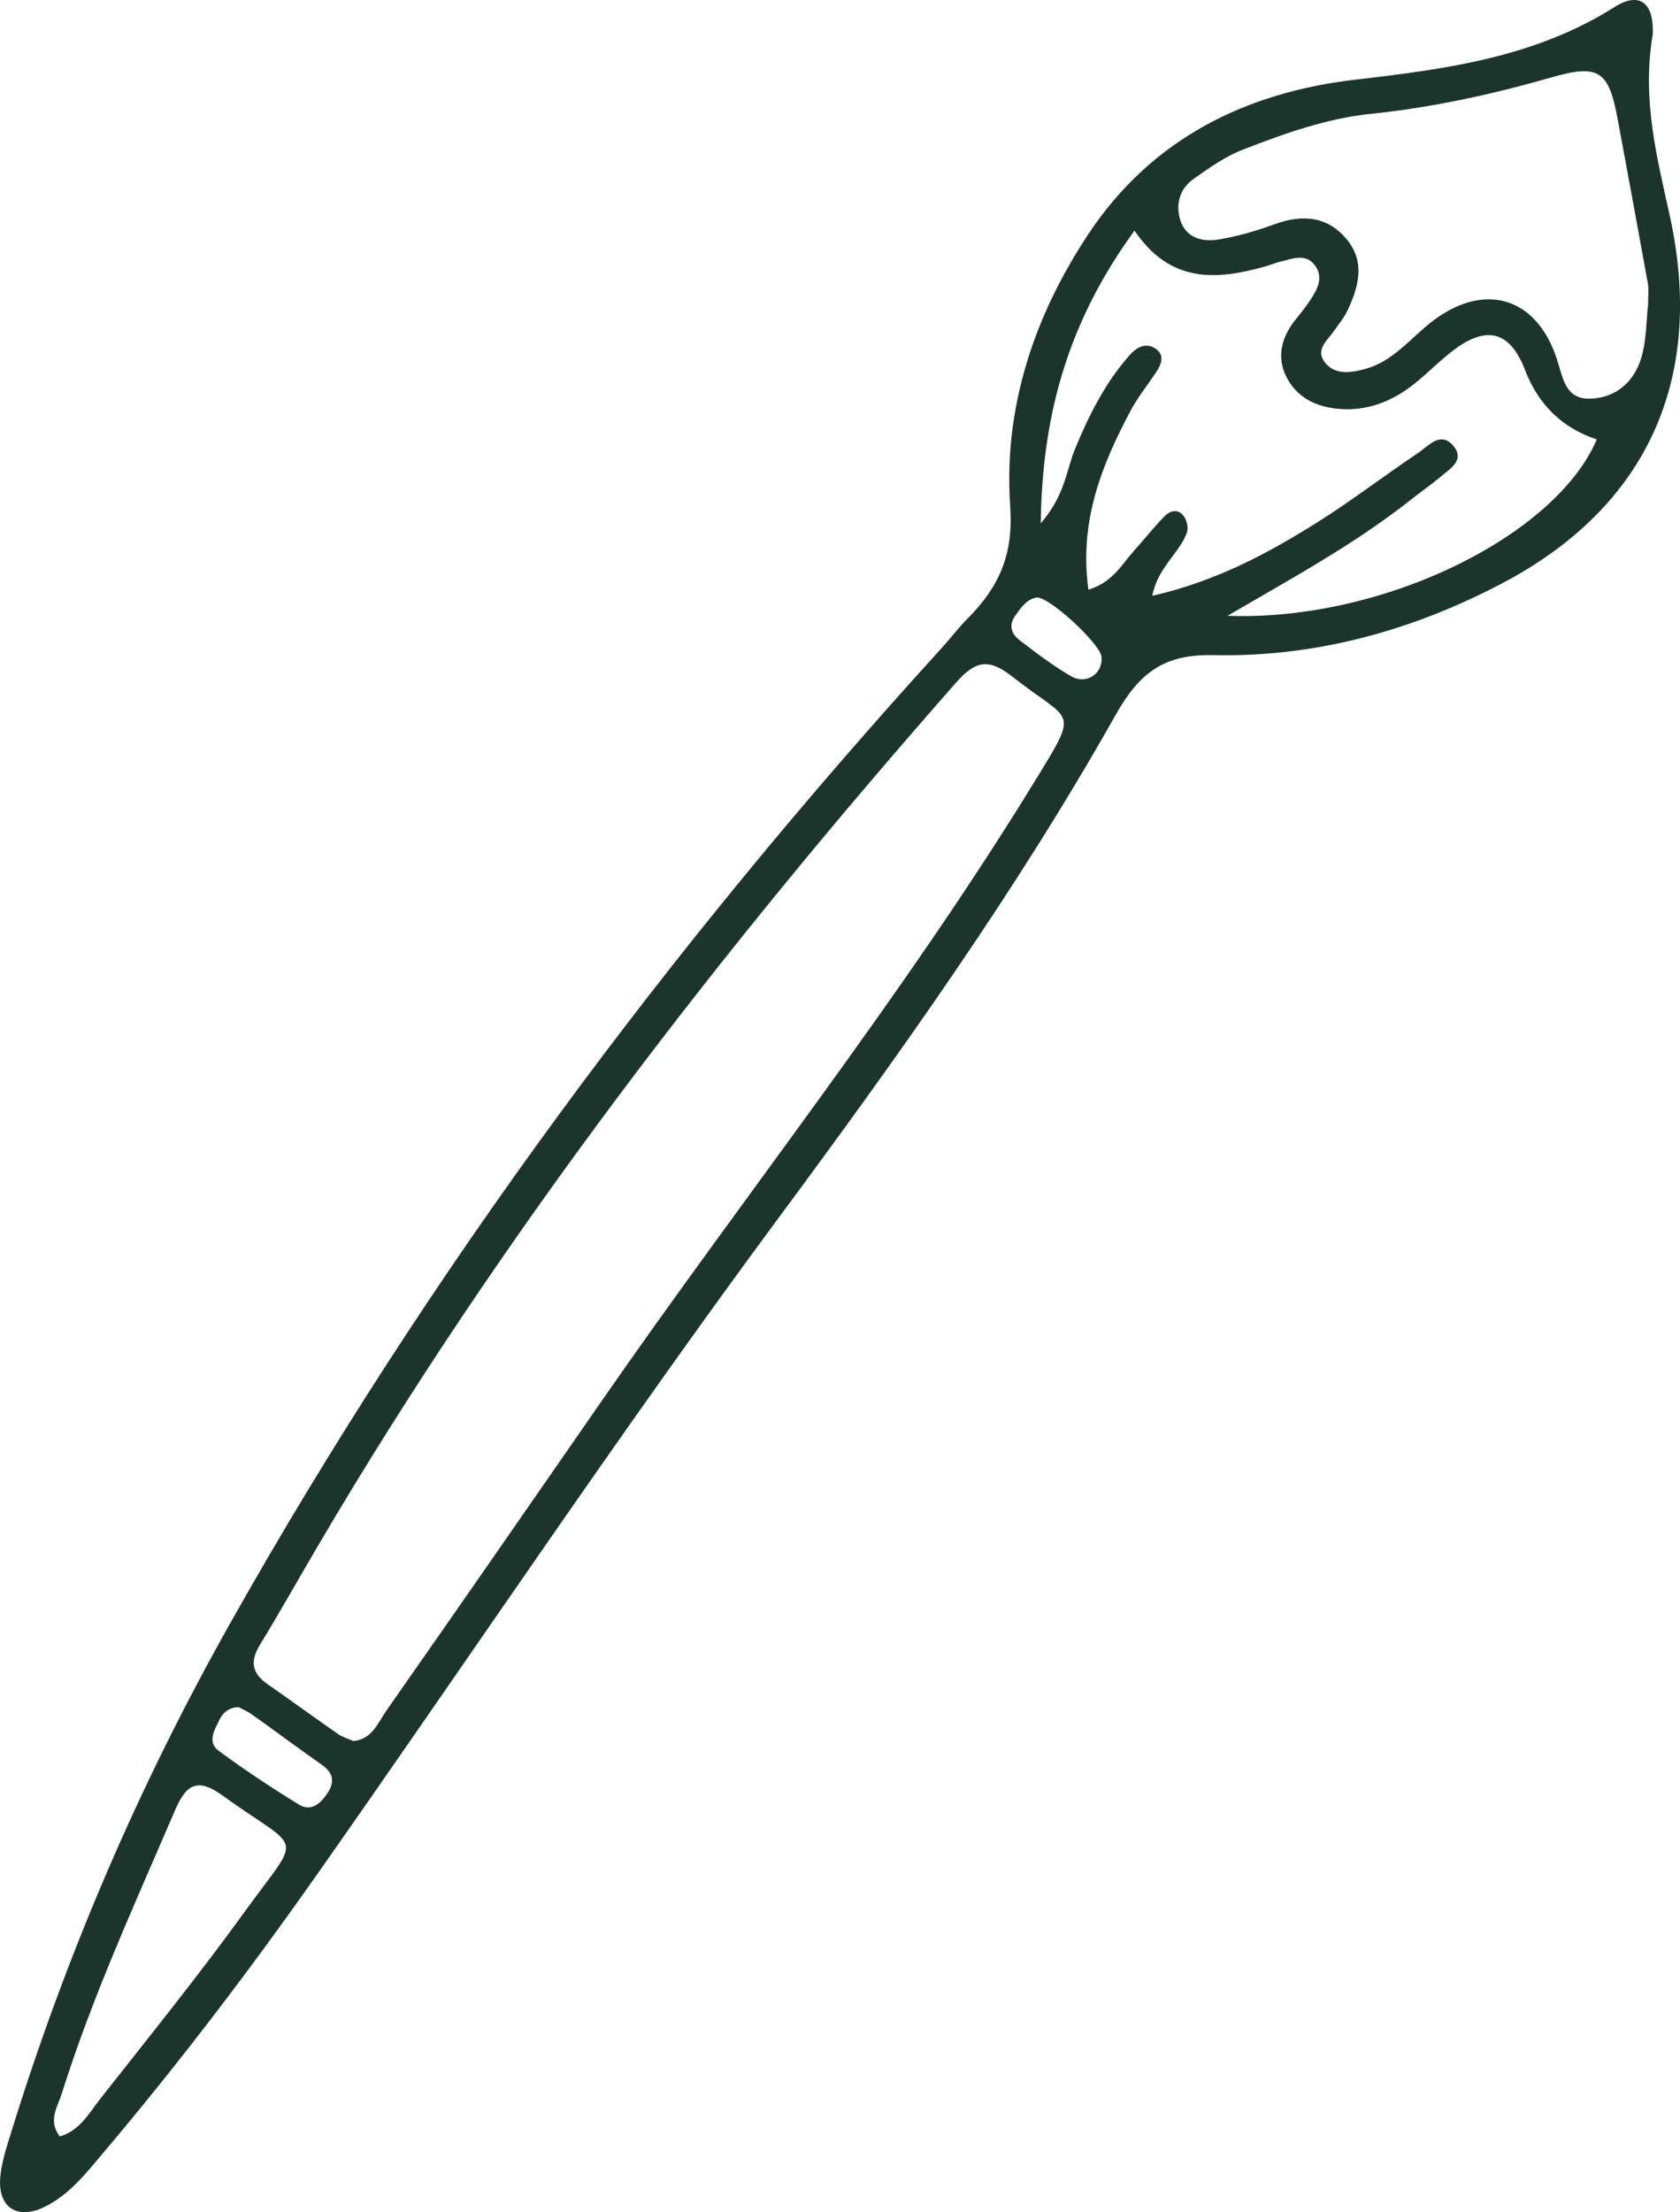
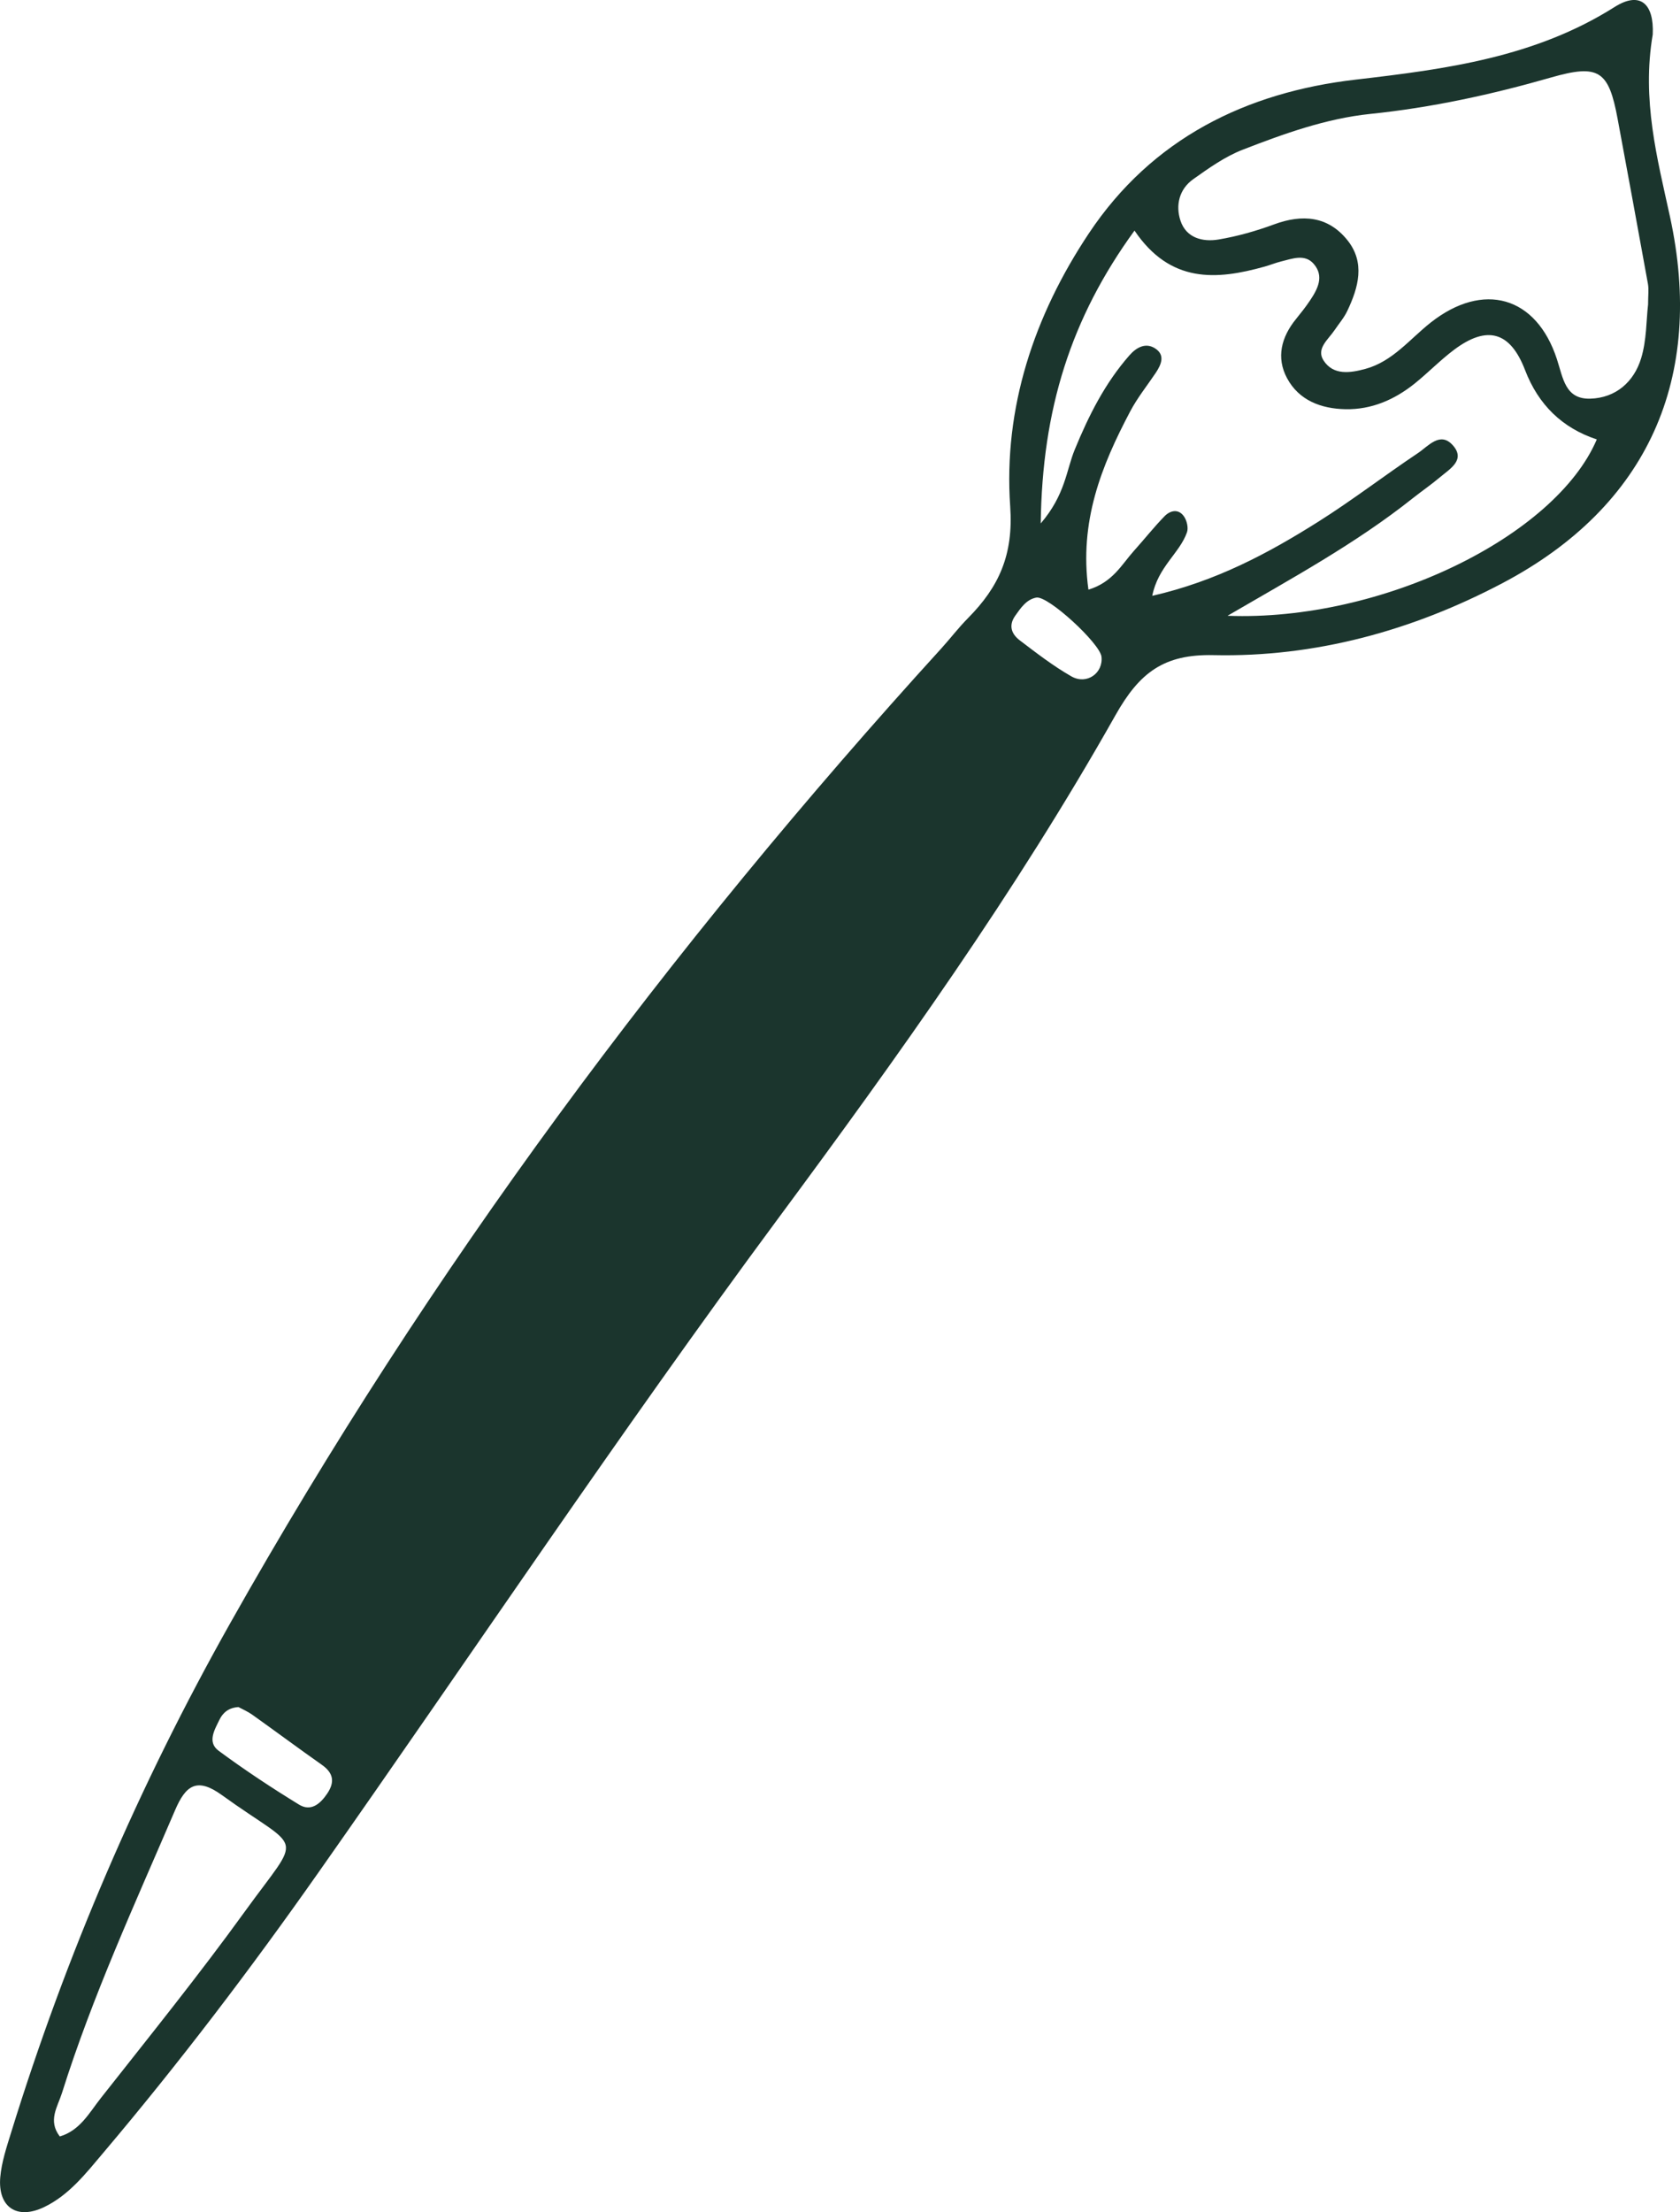
<svg xmlns="http://www.w3.org/2000/svg" viewBox="0 0 381.4 502.12" data-name="Camada 2" id="Camada_2">
  <defs>
    <style>
      .cls-1 {
        fill: #1b352d;
      }
    </style>
  </defs>
  <g data-name="—ÎÓÈ_1" id="_ÎÓÈ_1">
-     <path d="M375.21,7.82c-2.53,14.91,1.04,28.16,3.91,41.34,7.95,36.5-4.87,65.74-38.06,83.22-20.39,10.74-42.45,16.83-65.57,16.32-11.3-.25-16.82,4-22.25,13.63-22.61,40.09-49.38,77.49-76.74,114.45-35.95,48.58-69.49,98.85-104.24,148.28-15.37,21.87-31.52,43.13-48.78,63.54-3.94,4.66-7.77,9.62-13.44,12.35-6.19,2.98-10.56.04-9.98-6.77.3-3.43,1.44-6.83,2.47-10.16,12.45-40.29,29.03-78.82,49.71-115.55,45.11-80.11,99.63-153.39,161.47-221.3,2.06-2.27,3.92-4.73,6.08-6.9,6.96-7.04,10.32-14.3,9.55-25.32-1.56-22.34,5.42-43.32,17.87-62,14.33-21.5,35.65-32,60.58-34.88,20.58-2.38,40.73-5.08,58.76-16.48,5.84-3.7,8.99-.69,8.66,6.23ZM80.29,395.18c4.23-.46,5.49-4.14,7.4-6.86,16.29-23.28,32.48-46.62,48.66-69.98,32.6-47.06,68.42-91.85,98.4-140.75,10.53-17.17,8.66-13.29-4.82-23.93-5.28-4.17-8.31-3.92-12.85,1.24-53.85,61.16-103.44,125.44-144.81,195.82-4.43,7.53-8.71,15.16-13.26,22.62-2.25,3.68-1.86,6.44,1.69,8.9,5.38,3.74,10.67,7.62,16.05,11.35,1.05.73,2.35,1.07,3.52,1.59ZM278.71,139.77c34.95,1.32,74.38-17.97,83.8-40.03q-11.73-3.88-16.29-15.75c-3.34-8.71-8.59-10.26-16.15-4.57-3.14,2.36-5.89,5.22-8.96,7.68-4.56,3.64-9.76,5.9-15.67,5.78-5.52-.11-10.54-1.99-13.25-7.04-2.51-4.68-1.3-9.33,2.03-13.42,1.1-1.36,2.19-2.73,3.16-4.18,1.76-2.62,3.31-5.53.86-8.35-2.02-2.32-4.86-1.17-7.38-.55-1.27.31-2.49.82-3.75,1.17-10.95,3.07-21.42,3.85-29.55-8.17-14.46,19.89-20.95,40.54-21.29,66.47,5.61-6.56,5.79-12.06,7.72-16.75,3.18-7.75,6.88-15.11,12.44-21.43,1.55-1.76,3.62-2.92,5.75-1.59,2.42,1.51,1.47,3.69.18,5.62-1.95,2.9-4.17,5.66-5.79,8.74-6.5,12.3-11.61,24.96-9.47,40.44,5.55-1.69,7.56-5.73,10.33-8.81,2.33-2.59,4.5-5.34,6.93-7.84,1.31-1.35,3.19-1.78,4.44.04.65.94,1.03,2.58.67,3.6-1.66,4.74-6.57,7.8-7.88,14.41,14.47-3.31,26.28-9.63,37.64-16.79,7.76-4.89,15.05-10.51,22.68-15.61,2.31-1.54,5.02-4.98,7.88-1.81,3.01,3.33-.58,5.36-2.84,7.26-2,1.69-4.17,3.18-6.23,4.81-13,10.33-27.54,18.21-42.01,26.65ZM374.15,69.21c0-2.19.2-3.52-.03-4.78-2.25-12.47-4.56-24.93-6.87-37.39-2.03-10.99-4.23-12.58-15.13-9.45-13.48,3.87-27.06,6.83-41.05,8.27-10.01,1.04-19.6,4.49-28.97,8.13-4.01,1.56-7.67,4.17-11.22,6.69-3.18,2.26-4.04,5.92-2.88,9.42,1.3,3.92,5.04,4.87,8.65,4.26,4.28-.72,8.53-1.93,12.6-3.43,6.43-2.37,12.25-1.88,16.63,3.57,4.11,5.11,2.52,10.75-.02,16.09-.74,1.56-1.92,2.91-2.9,4.37-1.41,2.1-4.21,4.17-2.49,6.85,2.23,3.47,6.12,2.84,9.51,1.92,6.18-1.68,10.05-6.75,14.83-10.52,11.92-9.39,23.98-6,28.65,8.33,1.41,4.32,1.88,9.1,7.56,8.95,5.79-.16,9.93-3.8,11.56-9.18,1.25-4.11,1.16-8.63,1.56-12.09ZM13.57,484.93c4.58-1.34,6.7-5.38,9.29-8.67,11.05-14.03,22.29-27.95,32.75-42.42,13.22-18.28,13.14-13.12-5.26-26.41-5.67-4.09-8.19-2.17-10.59,3.41-9.1,21.21-18.76,42.19-25.7,64.25-.98,3.11-3.25,6.23-.49,9.83ZM54.13,387.47c-2.2.13-3.52,1.26-4.29,2.84-1.12,2.29-2.85,5.12-.21,7.07,5.88,4.35,12.01,8.4,18.25,12.22,2.69,1.65,4.82-.13,6.42-2.52,1.78-2.66,1.36-4.68-1.25-6.52-5.3-3.73-10.5-7.6-15.78-11.36-1.04-.74-2.24-1.25-3.13-1.73ZM250.06,149.04c-.36-3.01-12.14-13.9-14.8-13.4-2.23.42-3.51,2.32-4.78,4.12-1.61,2.28-.79,4.21,1.05,5.6,3.79,2.88,7.59,5.82,11.71,8.17,3.49,1.98,7.26-.76,6.82-4.49Z" class="cls-1" />
+     <path d="M375.21,7.82c-2.53,14.91,1.04,28.16,3.91,41.34,7.95,36.5-4.87,65.74-38.06,83.22-20.39,10.74-42.45,16.83-65.57,16.32-11.3-.25-16.82,4-22.25,13.63-22.61,40.09-49.38,77.49-76.74,114.45-35.95,48.58-69.49,98.85-104.24,148.28-15.37,21.87-31.52,43.13-48.78,63.54-3.94,4.66-7.77,9.62-13.44,12.35-6.19,2.98-10.56.04-9.98-6.77.3-3.43,1.44-6.83,2.47-10.16,12.45-40.29,29.03-78.82,49.71-115.55,45.11-80.11,99.63-153.39,161.47-221.3,2.06-2.27,3.92-4.73,6.08-6.9,6.96-7.04,10.32-14.3,9.55-25.32-1.56-22.34,5.42-43.32,17.87-62,14.33-21.5,35.65-32,60.58-34.88,20.58-2.38,40.73-5.08,58.76-16.48,5.84-3.7,8.99-.69,8.66,6.23ZM80.29,395.18ZM278.71,139.77c34.95,1.32,74.38-17.97,83.8-40.03q-11.73-3.88-16.29-15.75c-3.34-8.71-8.59-10.26-16.15-4.57-3.14,2.36-5.89,5.22-8.96,7.68-4.56,3.64-9.76,5.9-15.67,5.78-5.52-.11-10.54-1.99-13.25-7.04-2.51-4.68-1.3-9.33,2.03-13.42,1.1-1.36,2.19-2.73,3.16-4.18,1.76-2.62,3.31-5.53.86-8.35-2.02-2.32-4.86-1.17-7.38-.55-1.27.31-2.49.82-3.75,1.17-10.95,3.07-21.42,3.85-29.55-8.17-14.46,19.89-20.95,40.54-21.29,66.47,5.61-6.56,5.79-12.06,7.72-16.75,3.18-7.75,6.88-15.11,12.44-21.43,1.55-1.76,3.62-2.92,5.75-1.59,2.42,1.51,1.47,3.69.18,5.62-1.95,2.9-4.17,5.66-5.79,8.74-6.5,12.3-11.61,24.96-9.47,40.44,5.55-1.69,7.56-5.73,10.33-8.81,2.33-2.59,4.5-5.34,6.93-7.84,1.31-1.35,3.19-1.78,4.44.04.65.94,1.03,2.58.67,3.6-1.66,4.74-6.57,7.8-7.88,14.41,14.47-3.31,26.28-9.63,37.64-16.79,7.76-4.89,15.05-10.51,22.68-15.61,2.31-1.54,5.02-4.98,7.88-1.81,3.01,3.33-.58,5.36-2.84,7.26-2,1.69-4.17,3.18-6.23,4.81-13,10.33-27.54,18.21-42.01,26.65ZM374.15,69.21c0-2.19.2-3.52-.03-4.78-2.25-12.47-4.56-24.93-6.87-37.39-2.03-10.99-4.23-12.58-15.13-9.45-13.48,3.87-27.06,6.83-41.05,8.27-10.01,1.04-19.6,4.49-28.97,8.13-4.01,1.56-7.67,4.17-11.22,6.69-3.18,2.26-4.04,5.92-2.88,9.42,1.3,3.92,5.04,4.87,8.65,4.26,4.28-.72,8.53-1.93,12.6-3.43,6.43-2.37,12.25-1.88,16.63,3.57,4.11,5.11,2.52,10.75-.02,16.09-.74,1.56-1.92,2.91-2.9,4.37-1.41,2.1-4.21,4.17-2.49,6.85,2.23,3.47,6.12,2.84,9.51,1.92,6.18-1.68,10.05-6.75,14.83-10.52,11.92-9.39,23.98-6,28.65,8.33,1.41,4.32,1.88,9.1,7.56,8.95,5.79-.16,9.93-3.8,11.56-9.18,1.25-4.11,1.16-8.63,1.56-12.09ZM13.57,484.93c4.58-1.34,6.7-5.38,9.29-8.67,11.05-14.03,22.29-27.95,32.75-42.42,13.22-18.28,13.14-13.12-5.26-26.41-5.67-4.09-8.19-2.17-10.59,3.41-9.1,21.21-18.76,42.19-25.7,64.25-.98,3.11-3.25,6.23-.49,9.83ZM54.13,387.47c-2.2.13-3.52,1.26-4.29,2.84-1.12,2.29-2.85,5.12-.21,7.07,5.88,4.35,12.01,8.4,18.25,12.22,2.69,1.65,4.82-.13,6.42-2.52,1.78-2.66,1.36-4.68-1.25-6.52-5.3-3.73-10.5-7.6-15.78-11.36-1.04-.74-2.24-1.25-3.13-1.73ZM250.06,149.04c-.36-3.01-12.14-13.9-14.8-13.4-2.23.42-3.51,2.32-4.78,4.12-1.61,2.28-.79,4.21,1.05,5.6,3.79,2.88,7.59,5.82,11.71,8.17,3.49,1.98,7.26-.76,6.82-4.49Z" class="cls-1" />
  </g>
</svg>